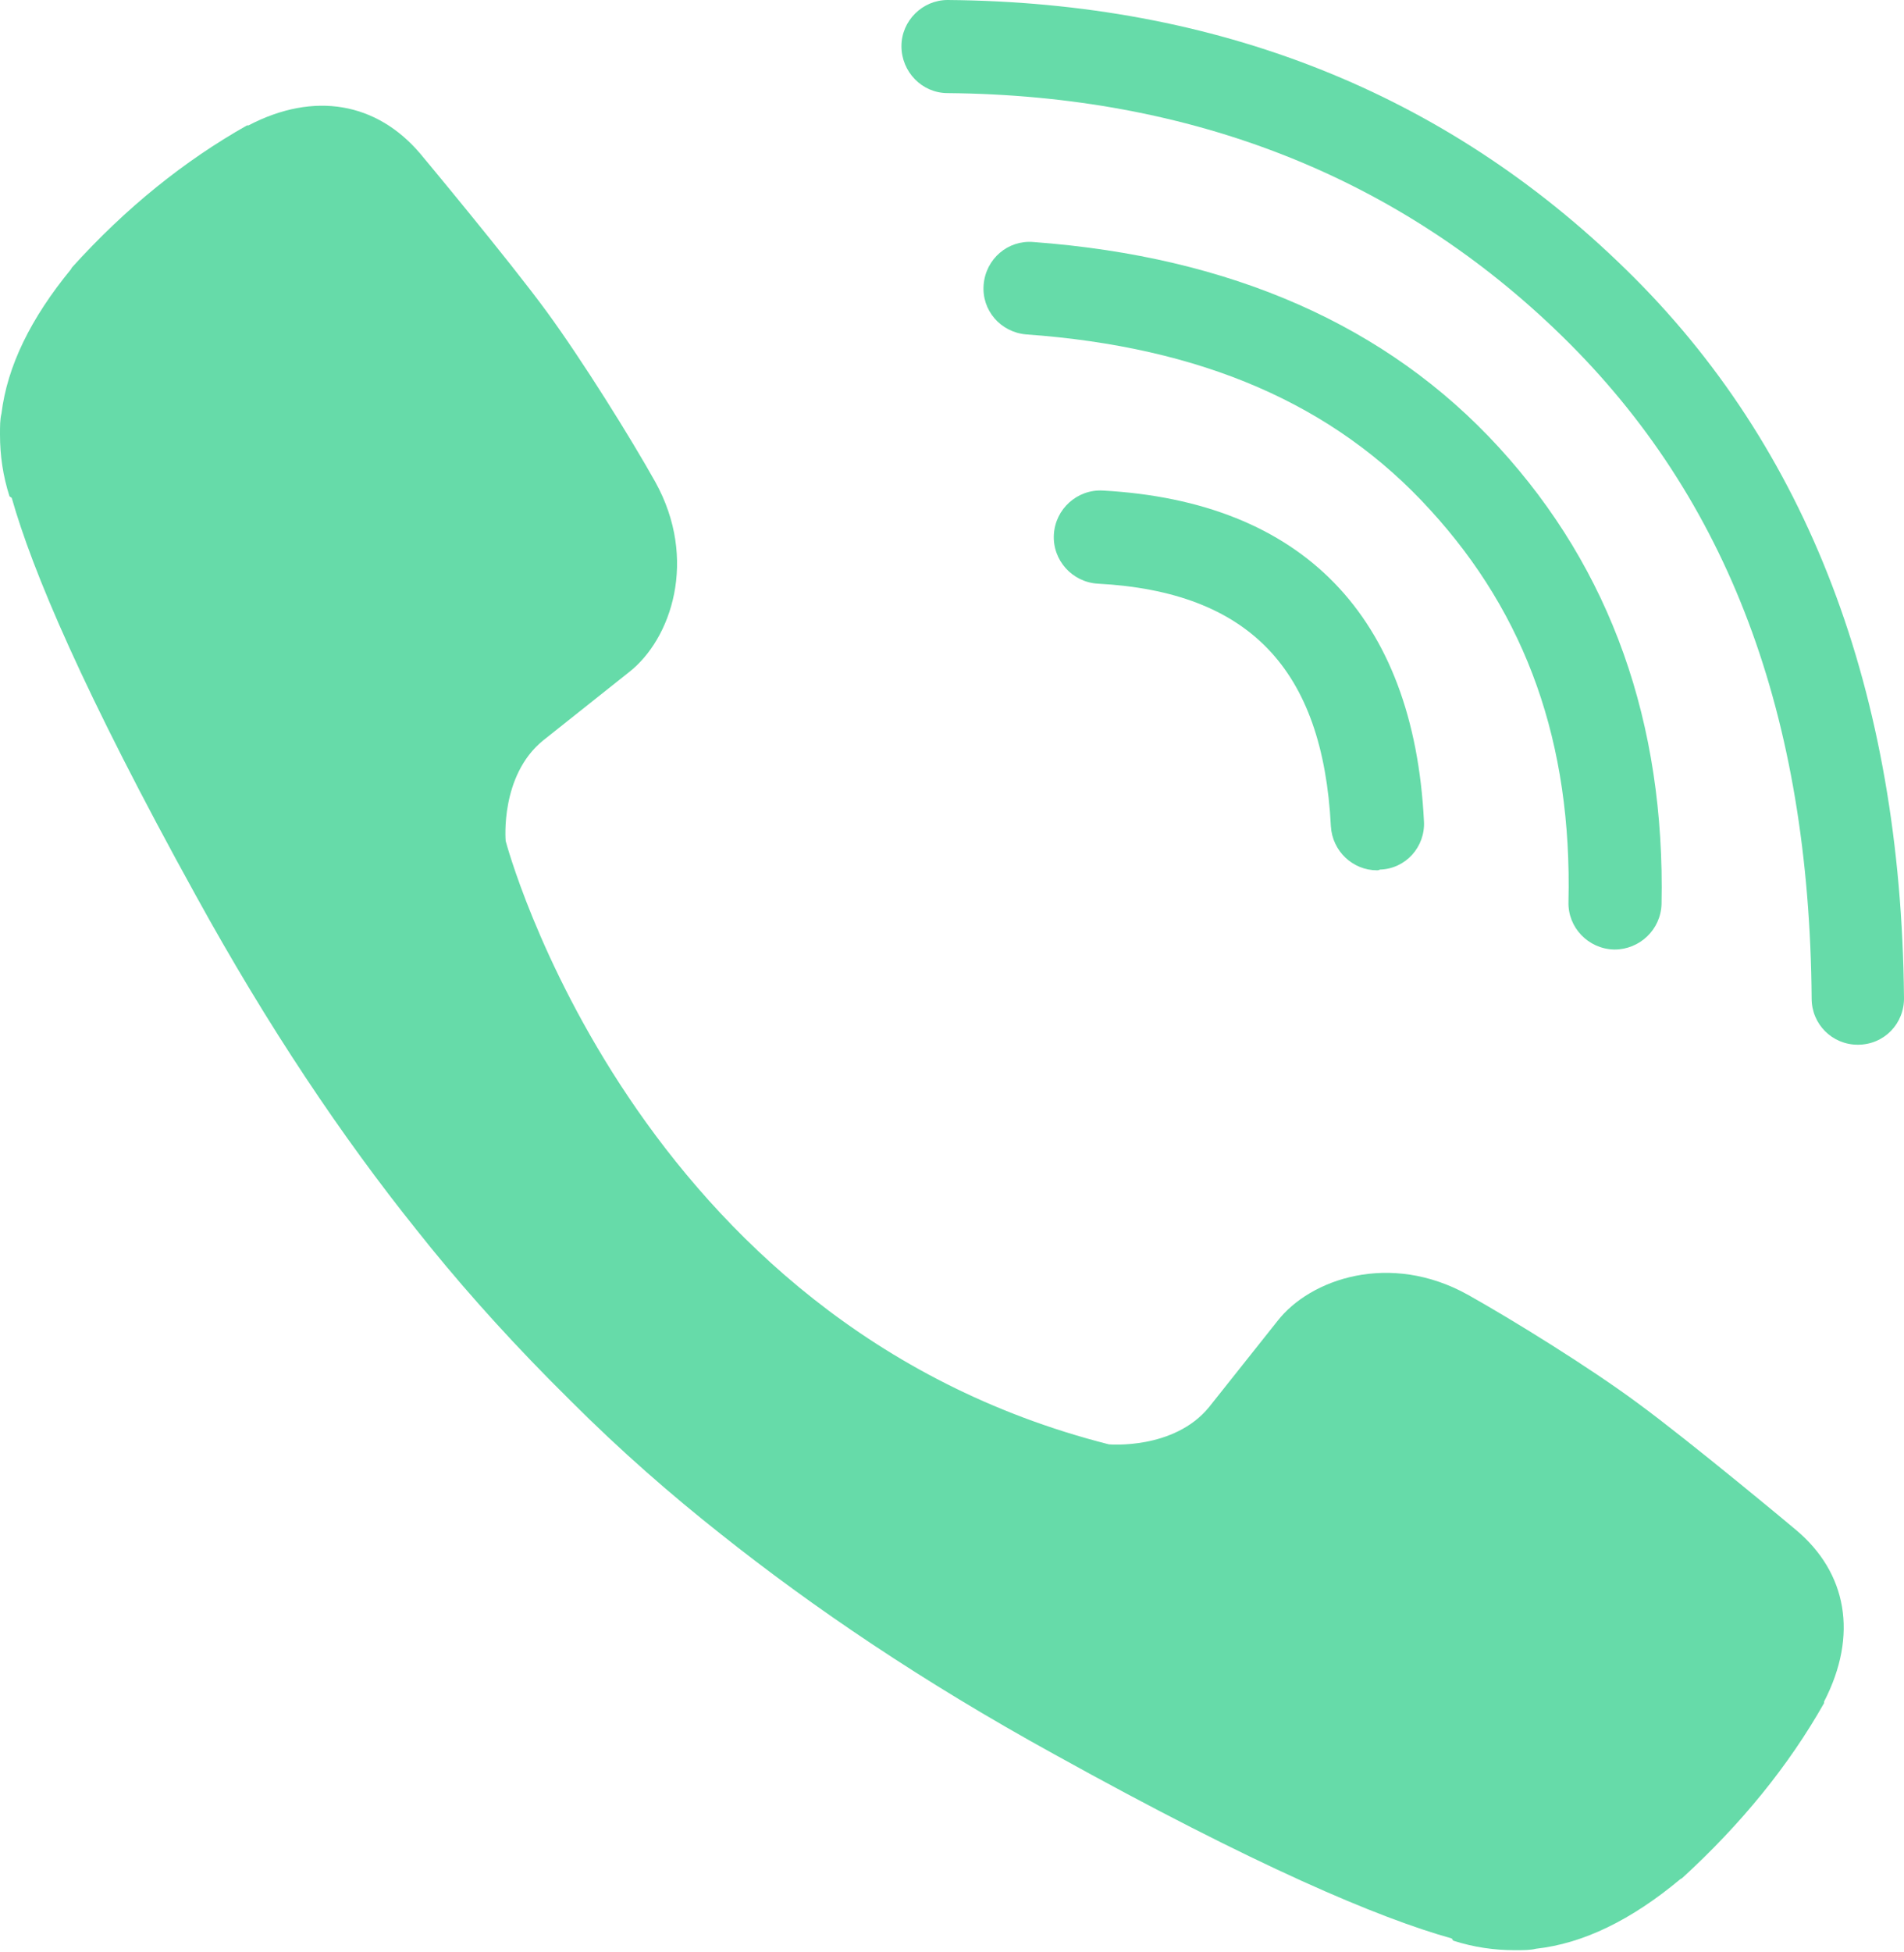
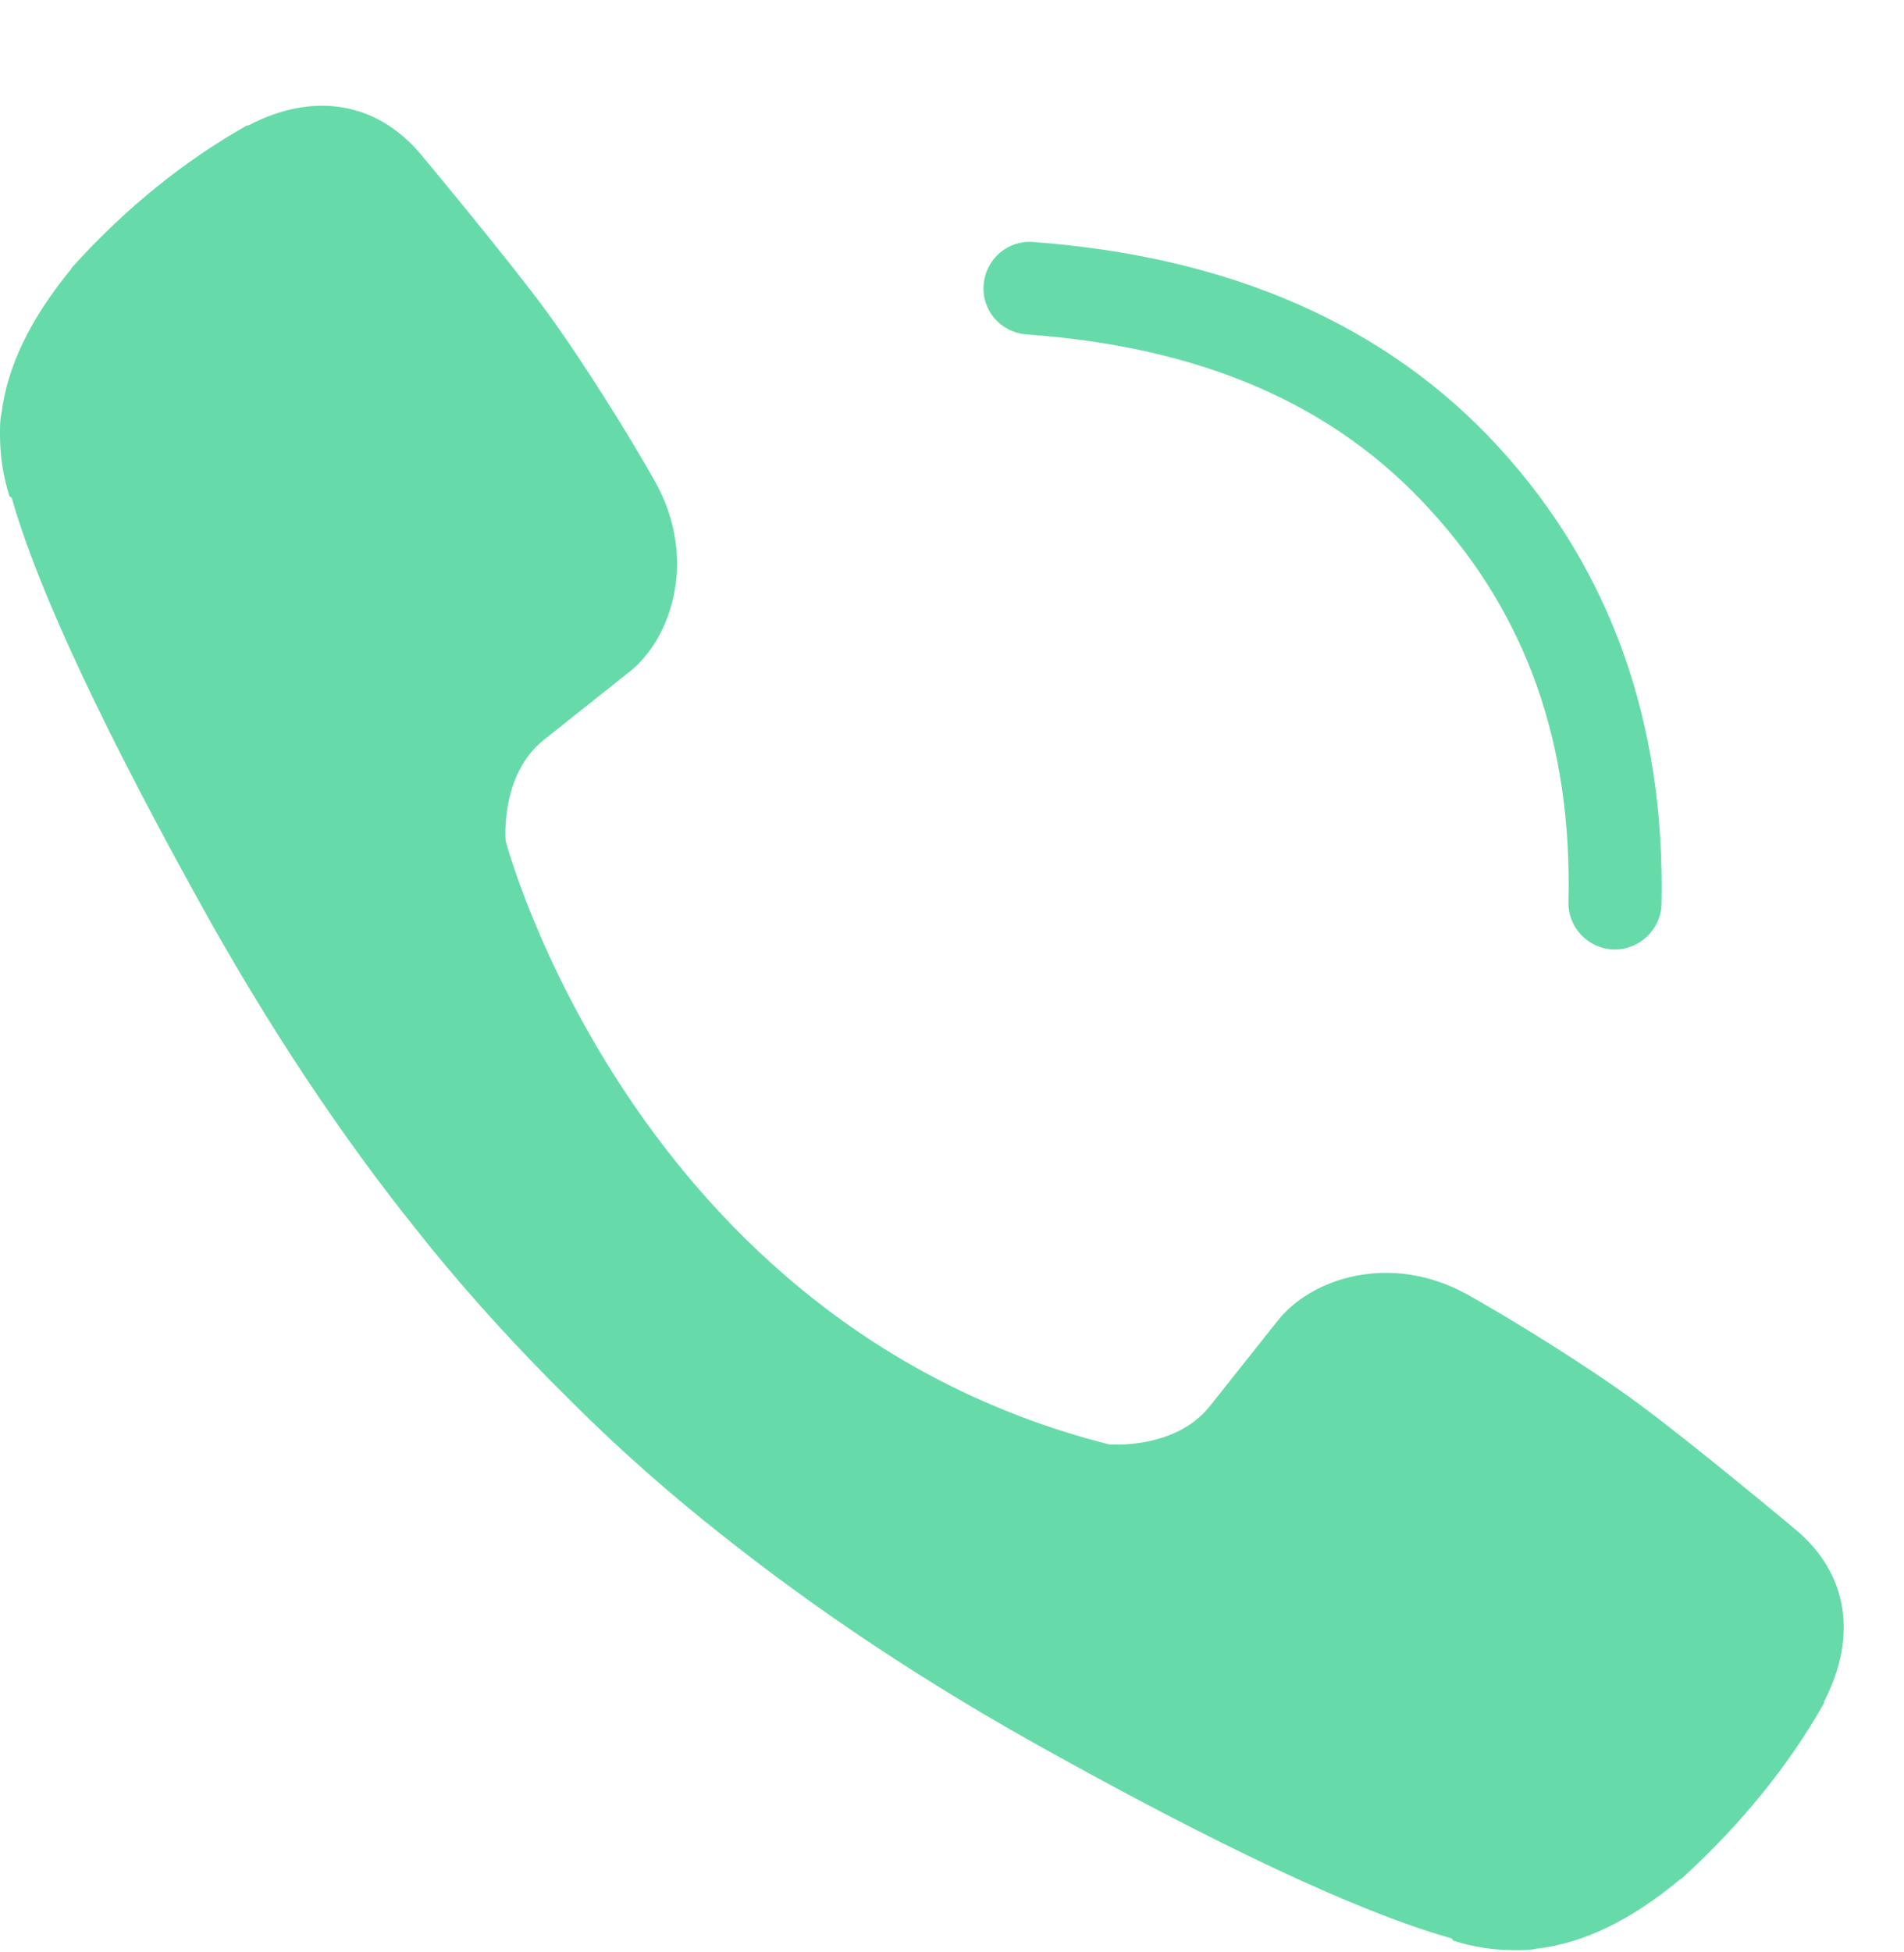
<svg xmlns="http://www.w3.org/2000/svg" width="120" height="123" viewBox="0 0 120 123" fill="none">
-   <path d="M86.789 54.83C85.265 54.83 83.972 53.629 83.879 52.059C83.371 42.129 78.706 37.279 69.192 36.771C67.575 36.678 66.328 35.293 66.42 33.676C66.513 32.06 67.898 30.813 69.515 30.905C82.078 31.598 89.099 38.803 89.745 51.736C89.838 53.352 88.591 54.738 86.974 54.784C86.882 54.83 86.835 54.83 86.789 54.83Z" fill="#66DBA9" />
  <path d="M101.762 59.82H101.716C100.1 59.774 98.806 58.434 98.853 56.818C99.084 46.841 96.22 38.758 90.123 32.107C84.073 25.456 75.713 21.853 64.674 21.068C63.057 20.93 61.856 19.544 61.995 17.927C62.133 16.311 63.519 15.11 65.135 15.248C77.606 16.172 87.444 20.514 94.465 28.181C101.532 35.895 104.949 45.548 104.718 56.956C104.672 58.573 103.333 59.82 101.762 59.82Z" fill="#66DBA9" />
-   <path d="M117.089 65.818C115.472 65.818 114.179 64.524 114.179 62.908C114.041 45.033 108.914 31.408 98.475 21.2C88.175 11.131 75.104 6.004 59.724 5.866C58.107 5.866 56.814 4.526 56.814 2.91C56.814 1.293 58.153 0 59.724 0C76.675 0.139 91.085 5.82 102.494 16.997C113.948 28.175 119.814 43.601 119.999 62.815C120.045 64.478 118.752 65.818 117.089 65.818C117.135 65.818 117.135 65.818 117.089 65.818Z" fill="#66DBA9" />
  <path d="M69.882 90.993C69.882 90.993 73.993 91.362 76.21 88.637L80.505 83.233C82.584 80.554 87.618 78.846 92.514 81.571C95.239 83.095 100.181 86.143 103.23 88.406C106.509 90.808 113.16 96.351 113.206 96.397C116.393 99.076 117.132 103.002 114.961 107.205C114.961 107.205 114.961 107.251 114.961 107.297C112.744 111.223 109.742 114.918 106.001 118.336C105.955 118.336 105.955 118.382 105.909 118.382C102.814 120.969 99.766 122.447 96.81 122.77C96.44 122.862 96.025 122.862 95.47 122.862C94.177 122.862 92.884 122.678 91.59 122.262L91.498 122.123C86.879 120.83 79.212 117.597 66.464 110.53C58.151 105.958 51.269 101.293 45.403 96.628C42.308 94.18 39.167 91.455 35.934 88.222C35.842 88.129 35.703 87.991 35.611 87.898C35.518 87.806 35.38 87.667 35.288 87.575C35.195 87.483 35.056 87.344 34.964 87.252C34.872 87.159 34.733 87.021 34.641 86.928C31.454 83.695 28.683 80.554 26.235 77.46C21.57 71.64 16.905 64.712 12.332 56.398C5.265 43.604 2.032 35.937 0.739 31.364L0.6 31.272C0.185 29.979 0 28.686 0 27.392C0 26.838 2.11293e-06 26.422 0.092 26.053C0.462 23.051 1.94 20.048 4.48 16.954C4.48 16.908 4.526 16.908 4.526 16.861C7.944 13.074 11.639 10.118 15.565 7.901C15.565 7.901 15.611 7.901 15.658 7.901C19.815 5.73 23.741 6.469 26.466 9.656C26.466 9.656 32.054 16.353 34.456 19.633C36.719 22.727 39.768 27.623 41.292 30.348C44.017 35.244 42.308 40.279 39.629 42.357L34.225 46.653C31.5 48.87 31.87 52.98 31.87 52.98C31.87 52.98 39.86 83.372 69.882 90.993Z" fill="#66DBA9" />
</svg>